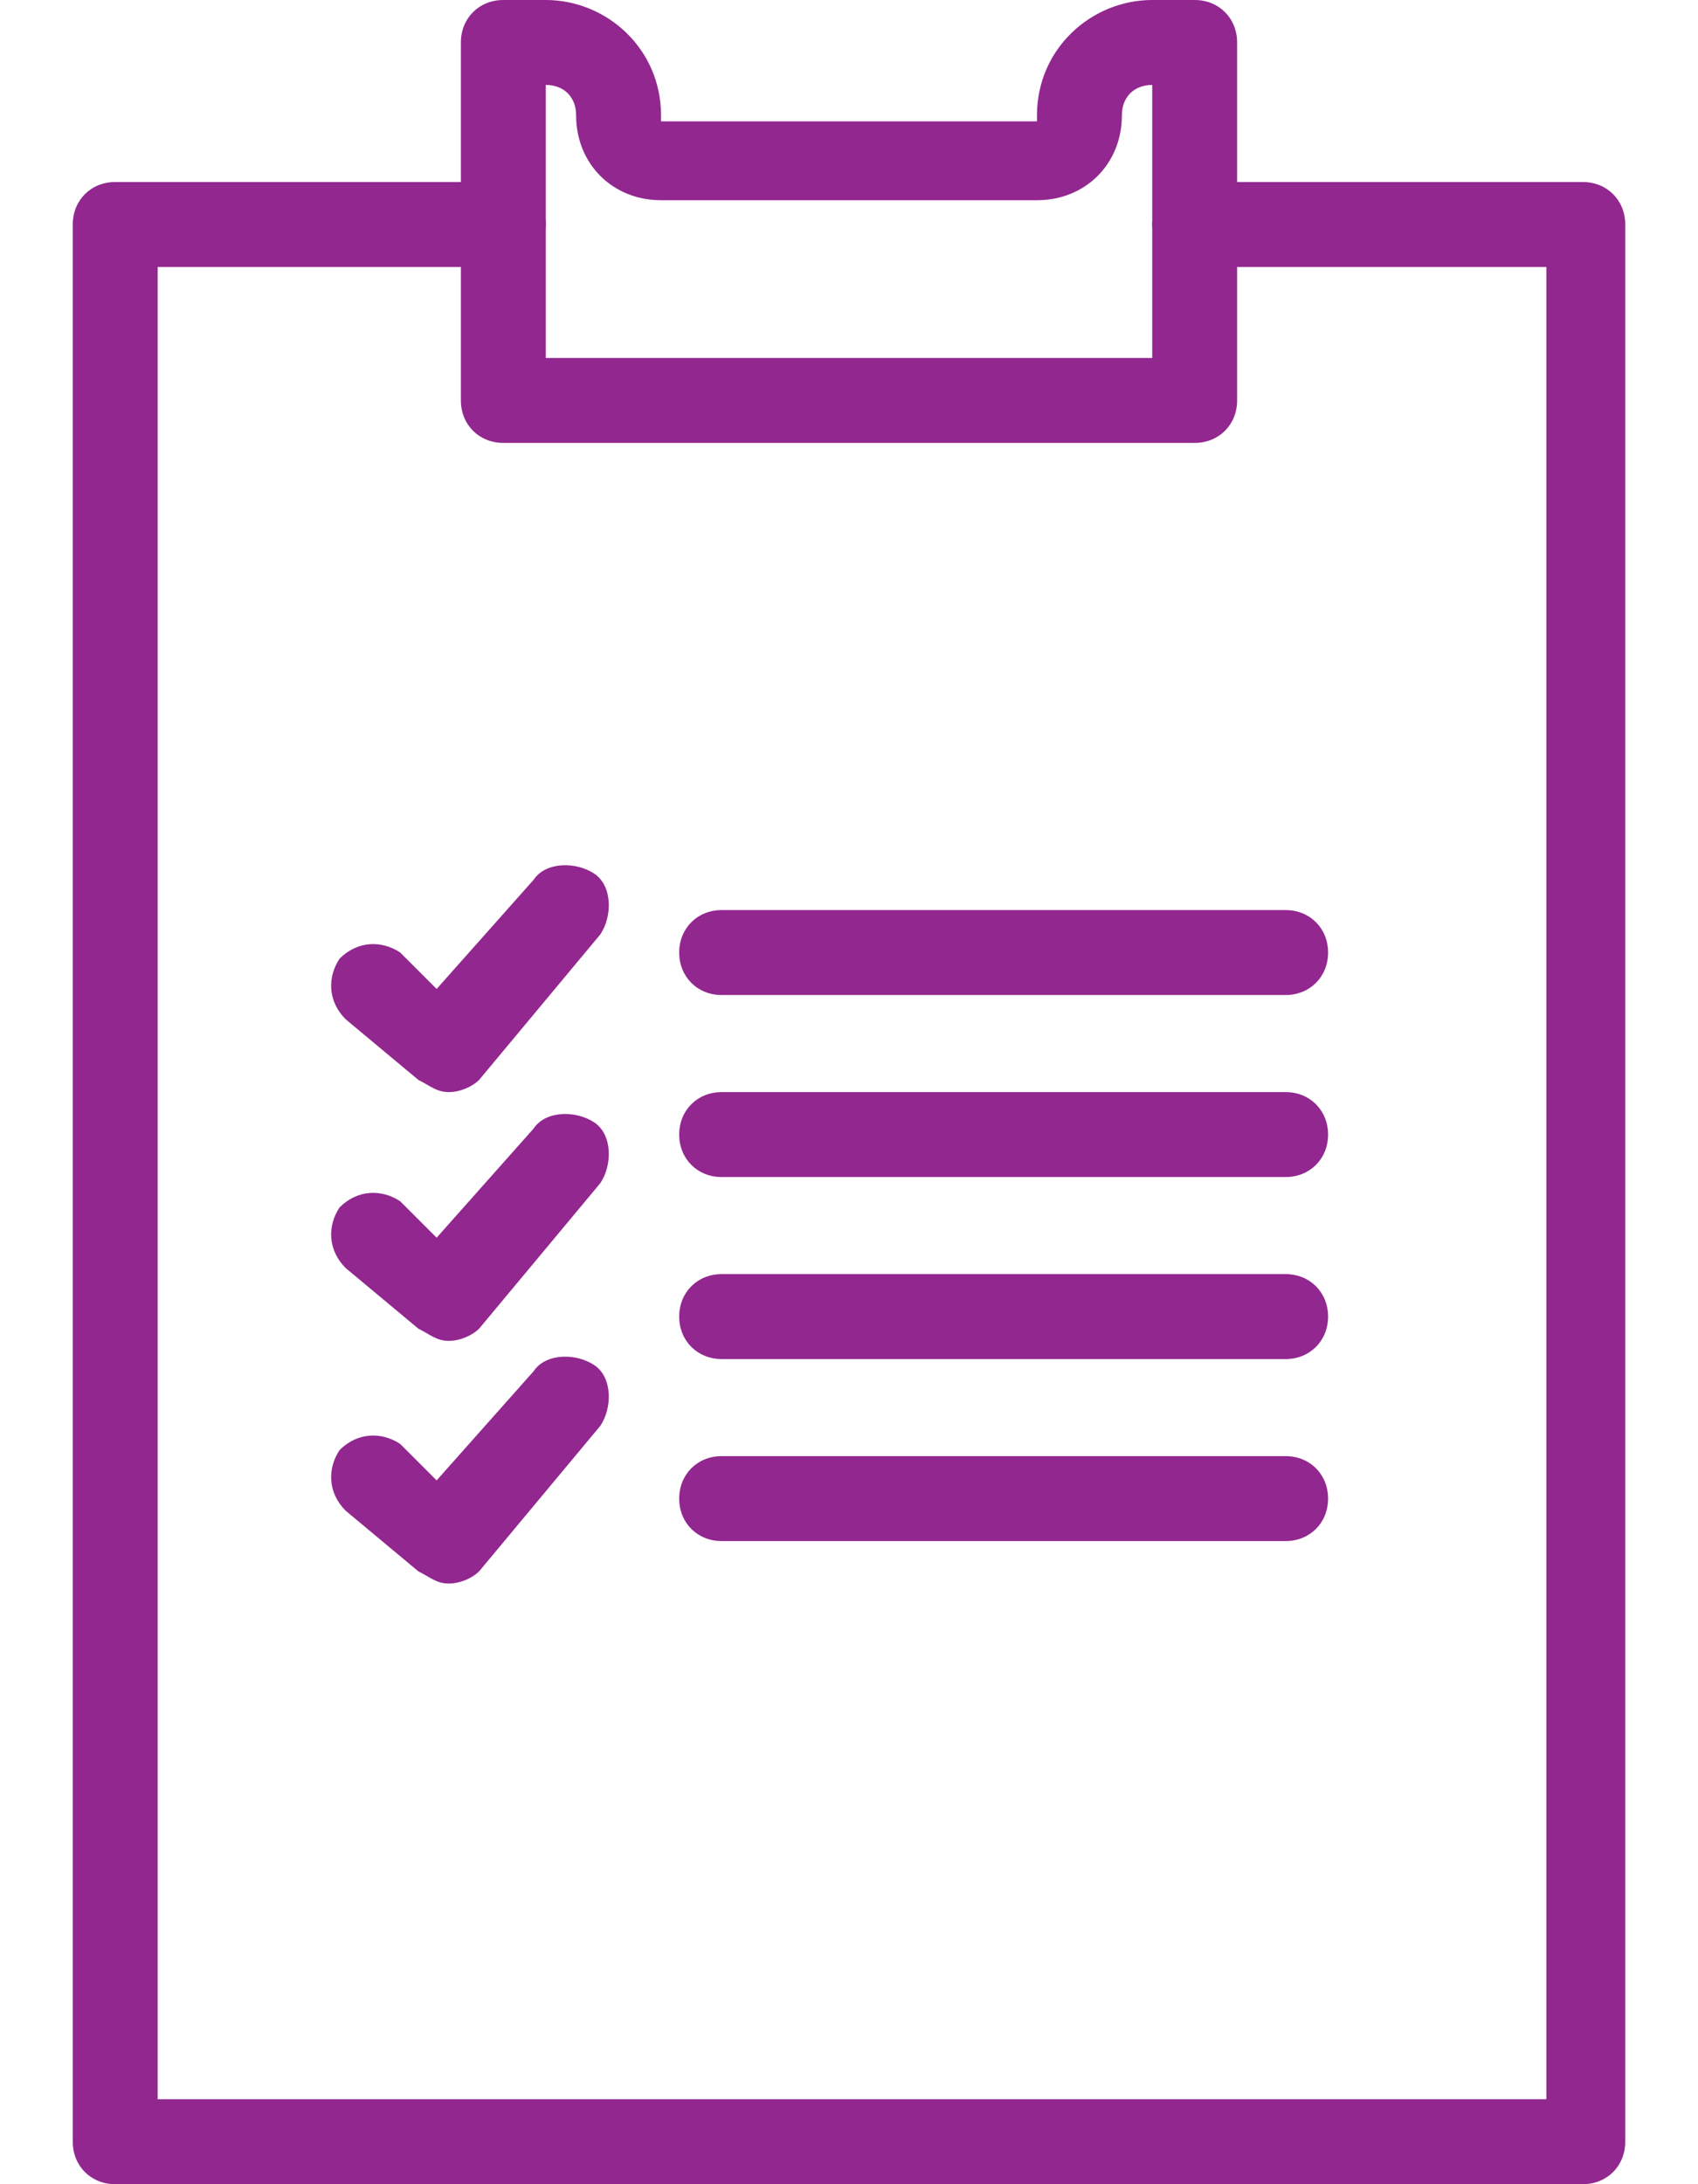
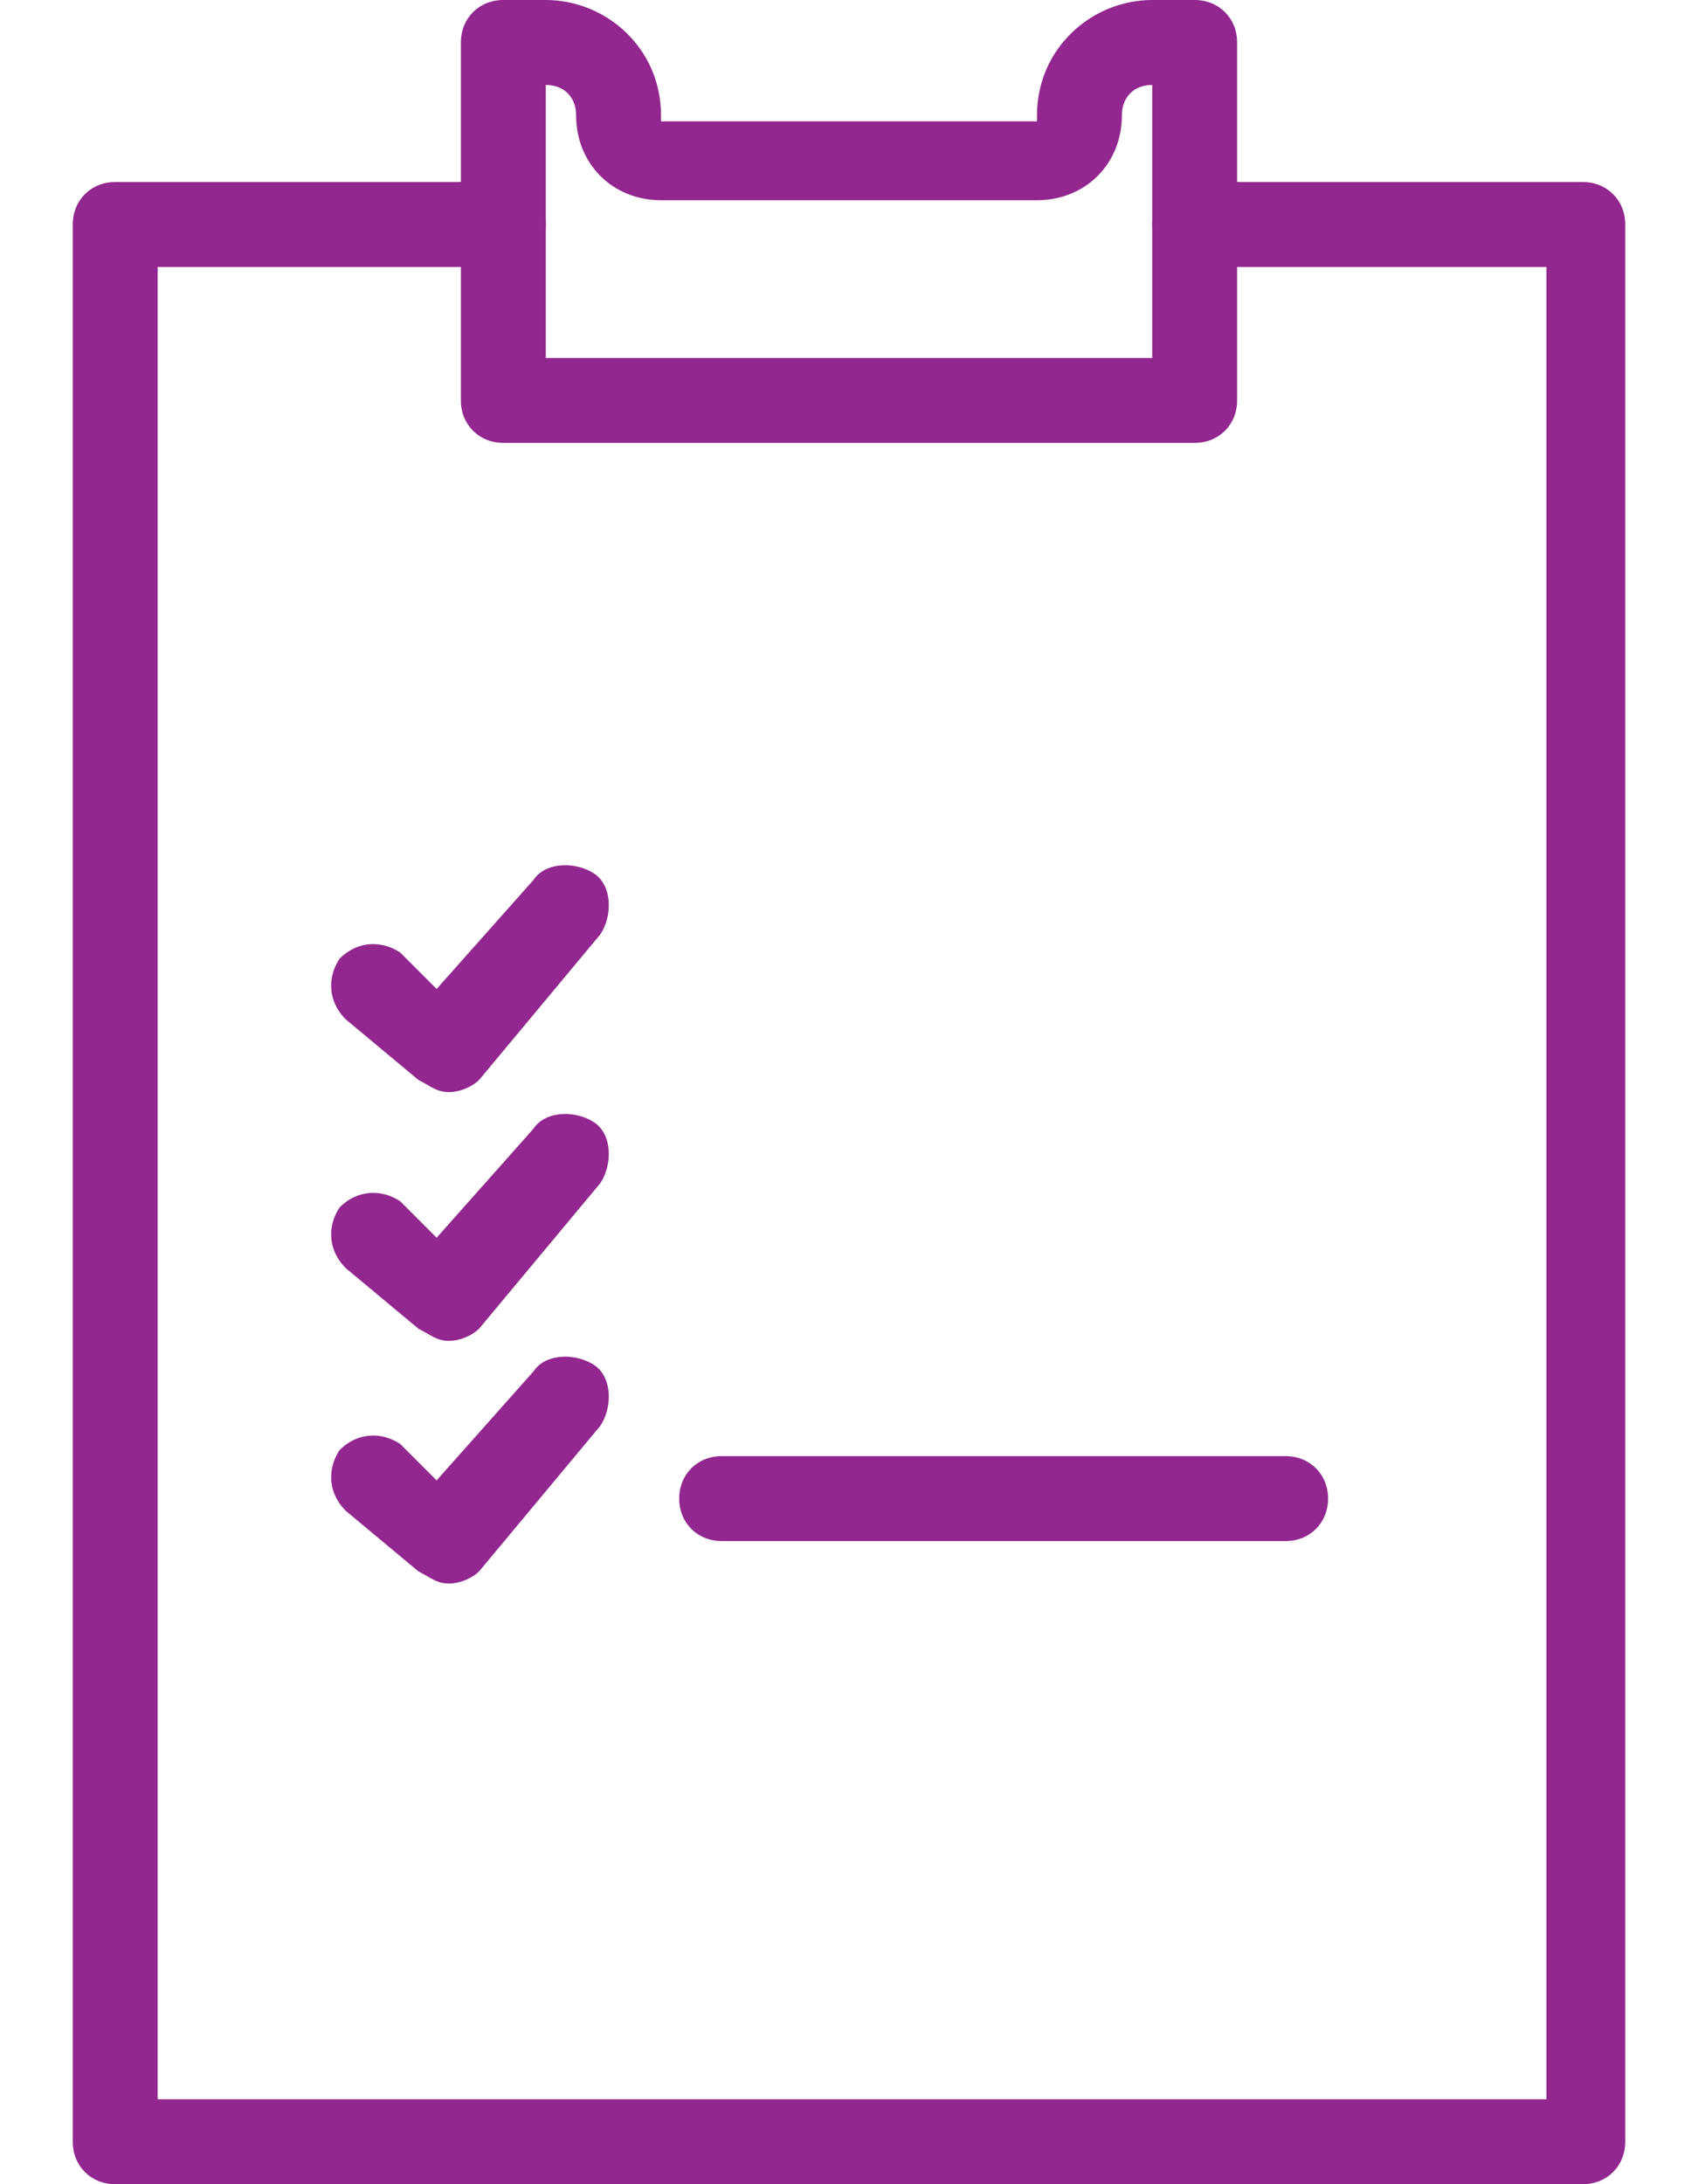
<svg xmlns="http://www.w3.org/2000/svg" version="1.1" id="_x2014_ÎÓÈ_x5F_1" x="0px" y="0px" width="28px" height="36px" viewBox="0 0 28 36" style="enable-background:new 0 0 28 36;" xml:space="preserve">
  <style type="text/css">
	.st0{fill:#92278F;}
</style>
  <g>
    <g>
      <path class="st0" d="M26.1,36H1.9c-0.4,0-0.7-0.3-0.7-0.7V3.7C1.2,3.3,1.5,3,1.9,3h6.4C8.6,3,9,3.3,9,3.7S8.6,4.4,8.3,4.4H2.6    v30.2h22.9V4.4h-5.7C19.4,4.4,19,4,19,3.7S19.4,3,19.7,3h6.4c0.4,0,0.7,0.3,0.7,0.7v31.6C26.8,35.7,26.5,36,26.1,36z" />
    </g>
    <g>
      <path class="st0" d="M19.7,7.3H8.3C7.9,7.3,7.6,7,7.6,6.6V0.7C7.6,0.3,7.9,0,8.3,0H9c1,0,1.9,0.8,1.9,1.9l0,0.1h6.2l0-0.1    C17.1,0.8,18,0,19,0h0.7c0.4,0,0.7,0.3,0.7,0.7v5.9C20.4,7,20.1,7.3,19.7,7.3z M9,5.9H19V1.4h0c-0.3,0-0.5,0.2-0.5,0.5    c0,0.8-0.6,1.4-1.4,1.4h-6.2c-0.8,0-1.4-0.6-1.4-1.4c0-0.3-0.2-0.5-0.5-0.5h0V5.9z" />
    </g>
    <g>
      <g>
-         <path class="st0" d="M21.2,16.4h-9.3c-0.4,0-0.7-0.3-0.7-0.7c0-0.4,0.3-0.7,0.7-0.7h9.3c0.4,0,0.7,0.3,0.7,0.7     C21.9,16.1,21.6,16.4,21.2,16.4z" />
-       </g>
+         </g>
      <g>
-         <path class="st0" d="M21.2,19.4h-9.3c-0.4,0-0.7-0.3-0.7-0.7c0-0.4,0.3-0.7,0.7-0.7h9.3c0.4,0,0.7,0.3,0.7,0.7     C21.9,19.1,21.6,19.4,21.2,19.4z" />
-       </g>
+         </g>
      <g>
-         <path class="st0" d="M21.2,22.4h-9.3c-0.4,0-0.7-0.3-0.7-0.7c0-0.4,0.3-0.7,0.7-0.7h9.3c0.4,0,0.7,0.3,0.7,0.7     C21.9,22.1,21.6,22.4,21.2,22.4z" />
-       </g>
+         </g>
      <g>
        <path class="st0" d="M21.2,25.4h-9.3c-0.4,0-0.7-0.3-0.7-0.7c0-0.4,0.3-0.7,0.7-0.7h9.3c0.4,0,0.7,0.3,0.7,0.7     C21.9,25.1,21.6,25.4,21.2,25.4z" />
      </g>
      <g>
        <path class="st0" d="M7.4,18c-0.2,0-0.3-0.1-0.5-0.2l-1.2-1c-0.3-0.3-0.3-0.7-0.1-1c0.3-0.3,0.7-0.3,1-0.1l0.6,0.6l1.6-1.8     c0.2-0.3,0.7-0.3,1-0.1c0.3,0.2,0.3,0.7,0.1,1l-2,2.4C7.8,17.9,7.6,18,7.4,18C7.4,18,7.4,18,7.4,18z" />
      </g>
      <g>
        <path class="st0" d="M7.4,22.1c-0.2,0-0.3-0.1-0.5-0.2l-1.2-1c-0.3-0.3-0.3-0.7-0.1-1c0.3-0.3,0.7-0.3,1-0.1l0.6,0.6l1.6-1.8     c0.2-0.3,0.7-0.3,1-0.1c0.3,0.2,0.3,0.7,0.1,1l-2,2.4C7.8,22,7.6,22.1,7.4,22.1C7.4,22.1,7.4,22.1,7.4,22.1z" />
      </g>
      <g>
        <path class="st0" d="M7.4,26.1c-0.2,0-0.3-0.1-0.5-0.2l-1.2-1c-0.3-0.3-0.3-0.7-0.1-1c0.3-0.3,0.7-0.3,1-0.1l0.6,0.6l1.6-1.8     c0.2-0.3,0.7-0.3,1-0.1c0.3,0.2,0.3,0.7,0.1,1l-2,2.4C7.8,26,7.6,26.1,7.4,26.1C7.4,26.1,7.4,26.1,7.4,26.1z" />
      </g>
    </g>
  </g>
</svg>